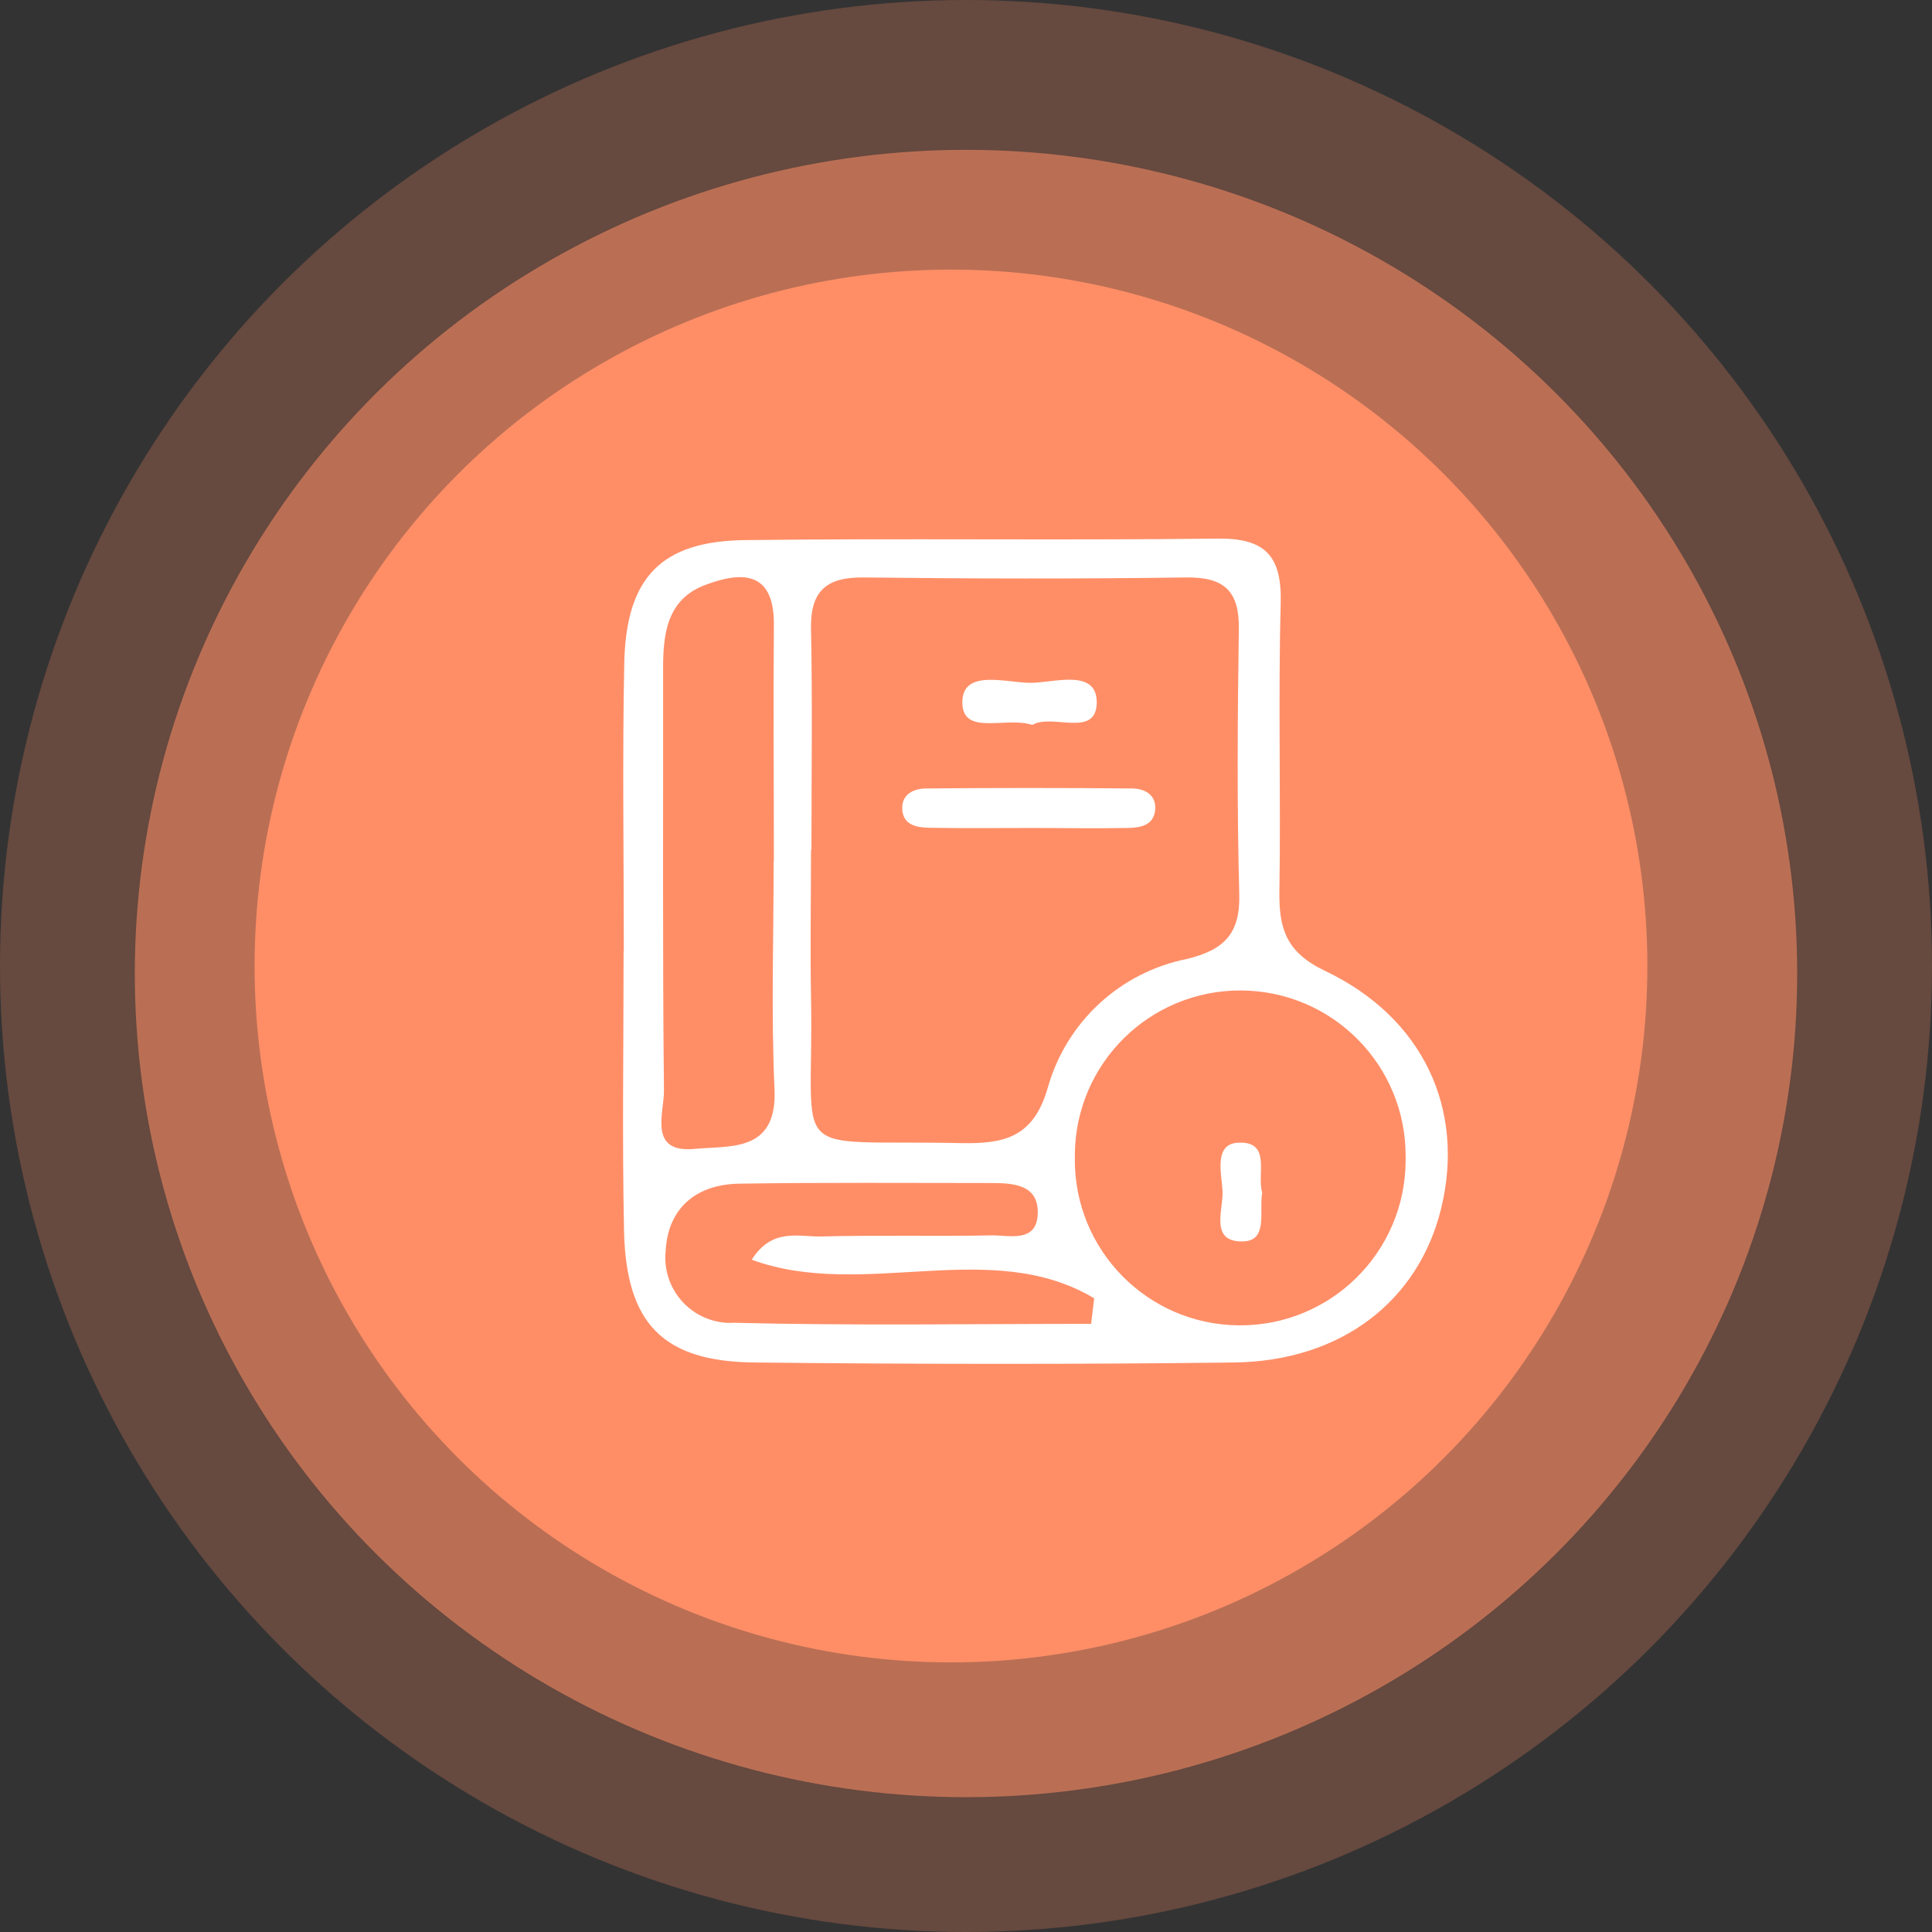
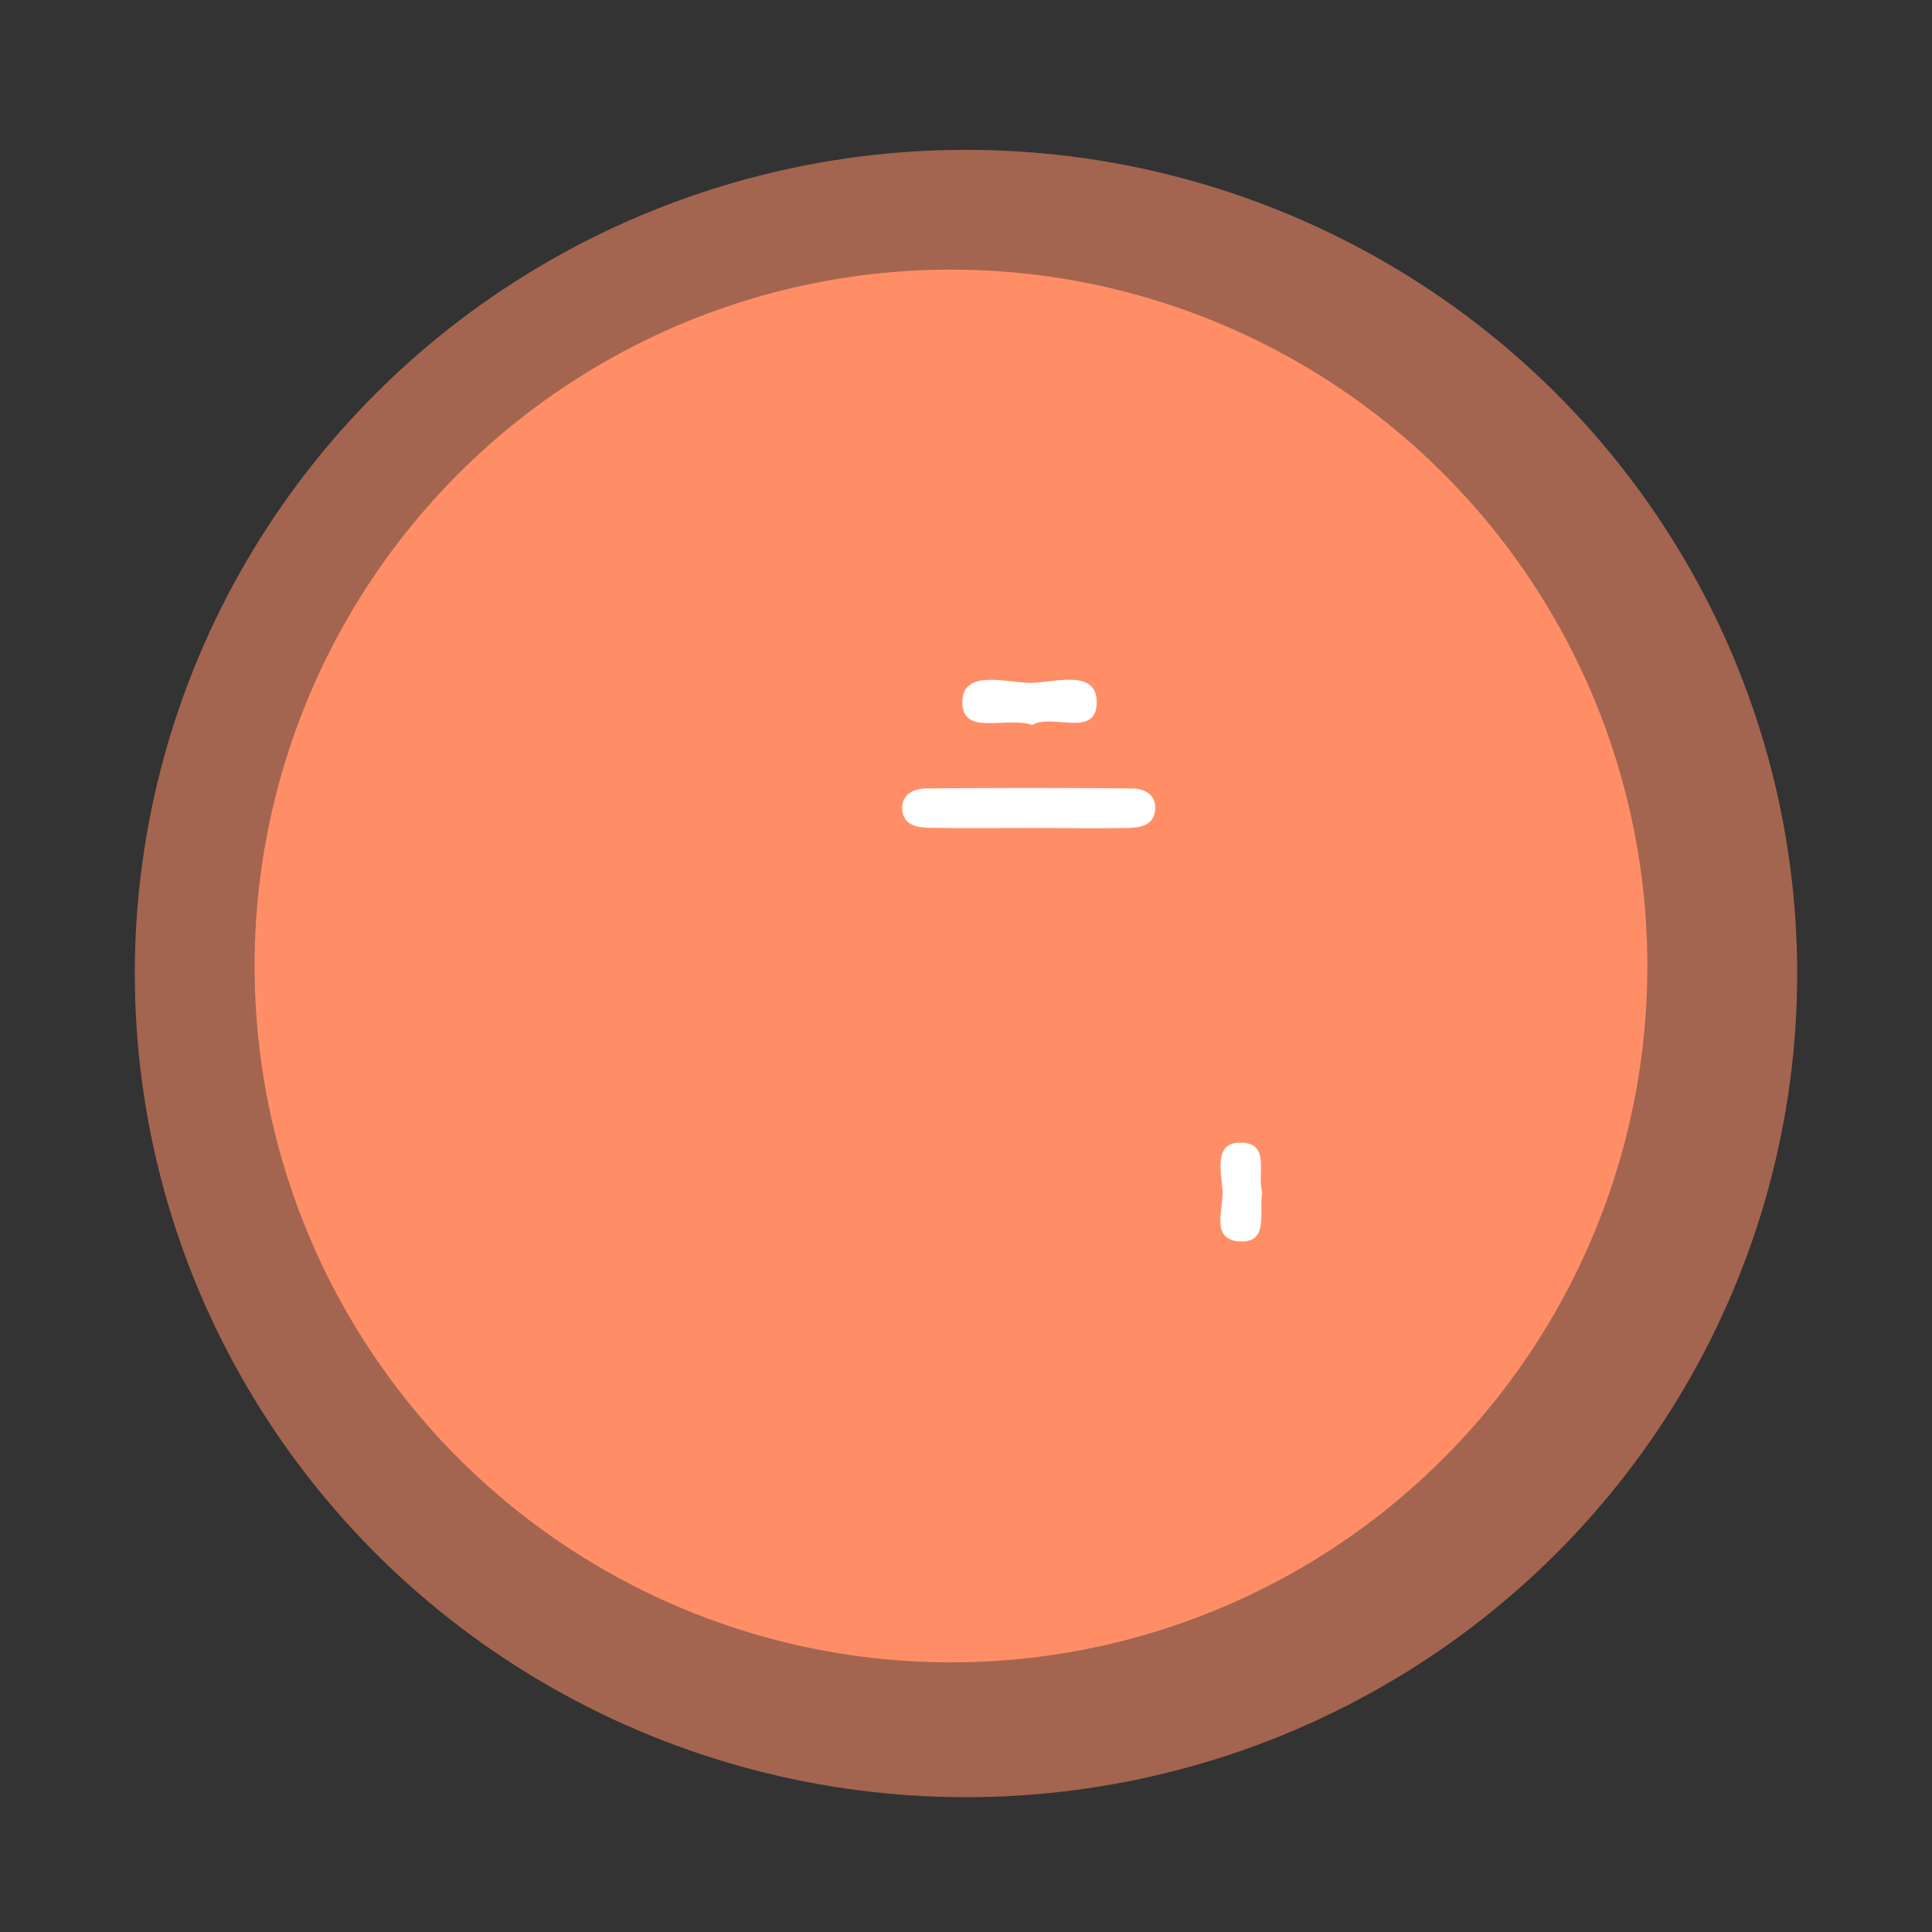
<svg xmlns="http://www.w3.org/2000/svg" id="uuid-0ccfa355-4942-4074-8e34-4aadfd6491c6" viewBox="0 0 90 90">
  <rect x="0" y="0" width="90" height="90" fill="#333333" stroke="none" />
  <g id="uuid-d922aa52-6172-4e67-b6ff-f889946ddc02">
    <g id="uuid-f158f6f3-932e-4842-a23d-dea943f59ab1">
      <g id="uuid-e558c18e-cde6-44f1-9d77-0ffaba763cd5">
        <ellipse id="uuid-0c0b6b4a-e661-4c15-b906-5a80944e0dcc" cx="45" cy="45.35" rx="38.72" ry="38.37" fill="#ff8e67" opacity=".55" stroke-width="0" />
-         <circle id="uuid-bdb8644d-d18d-4ad2-9403-989351952f10" cx="45" cy="45" r="45" fill="#ff8e67" opacity=".25" stroke-width="0" />
      </g>
      <circle id="uuid-7b1d3abb-0f71-498c-8c89-1f11d2f02a54" cx="44.3" cy="45" r="32.44" fill="#ff8e67" stroke-width="0" />
    </g>
  </g>
  <g id="uuid-d87a5702-4833-4389-9411-eeede8c81e93">
-     <path id="uuid-46286c50-9ed1-4897-aa5c-c262b1ba4620" d="m29.06,44.3c0-4.47-.07-8.93.02-13.39.08-4,1.71-5.71,5.65-5.75,7.33-.09,14.65.02,21.97-.07,2.23-.03,3.02.79,2.96,3.02-.12,4.46.01,8.93-.06,13.39-.03,1.74.3,2.86,2.13,3.73,4.58,2.18,6.52,6.45,5.41,11.04-1.05,4.34-4.66,7.14-9.66,7.2-7.44.09-14.88.08-22.32,0-4.27-.04-5.99-1.8-6.09-6.12-.09-4.35-.02-8.7-.02-13.05m8.74-4.7h-.01c0,2.28-.04,4.57,0,6.85.15,7.76-1.3,6.63,6.98,6.8,2.01.04,3.38-.25,4.05-2.58.86-3.06,3.37-5.38,6.49-6,1.72-.42,2.48-1.17,2.43-3.02-.11-4.11-.08-8.22-.02-12.33.03-1.74-.64-2.44-2.42-2.42-5.02.07-10.05.06-15.07,0-1.74-.02-2.48.65-2.44,2.41.07,3.42.02,6.85.02,10.28m27.68,14.31c.03-4.26-3.39-7.73-7.65-7.76-4.26-.03-7.73,3.39-7.76,7.65,0,.06,0,.13,0,.19-.03,4.26,3.39,7.73,7.65,7.76,4.26.03,7.73-3.39,7.76-7.65,0-.06,0-.13,0-.19m-29.43-13.79c0-3.66-.03-7.32,0-10.98.03-2.55-1.5-2.52-3.2-1.88-1.81.68-1.97,2.33-1.96,4,.01,6.52-.03,13.04.04,19.56.01,1.03-.75,2.92,1.43,2.71,1.63-.16,3.85.19,3.72-2.77-.16-3.54-.04-7.09-.04-10.64m-1.02,18.57c.96-1.51,2.2-1.05,3.24-1.08,2.63-.07,5.27,0,7.9-.05.82-.02,2.11.37,2.18-.97.07-1.42-1.15-1.47-2.22-1.47-3.89,0-7.79-.03-11.68.03-1.99.03-3.32,1.12-3.43,3.12-.18,1.67,1.03,3.17,2.7,3.35.16.02.31.02.47.01,5.55.14,11.1.05,16.65.05.05-.4.09-.79.14-1.19-4.83-2.89-10.75.11-15.96-1.8" fill="#fff" stroke-width="0" />
    <path id="uuid-4df580d7-5dc5-4e42-a964-297473ea8406" d="m48.08,38.57c-1.6,0-3.19.02-4.79-.01-.56-.01-1.21-.11-1.26-.85-.04-.72.54-.98,1.13-.98,3.19-.03,6.38-.03,9.57,0,.59,0,1.16.3,1.08,1.02s-.72.81-1.29.82c-1.48.03-2.96,0-4.45,0" fill="#fff" stroke-width="0" />
    <path id="uuid-36a5b84b-8f18-4357-b359-63ccc6eea565" d="m48.09,33.77c-1.25-.41-3.28.55-3.26-1.08.02-1.53,2.03-.89,3.16-.88,1.11,0,3.12-.69,3.1.93-.03,1.66-2.09.48-3,1.03" fill="#fff" stroke-width="0" />
    <path id="uuid-a993e5be-8f94-41fd-bc2c-24ed026ec5b5" d="m58.8,55.54c-.16.87.29,2.25-.88,2.29-1.6.05-.92-1.49-.97-2.35-.04-.8-.43-2.21.75-2.25,1.55-.06.83,1.49,1.1,2.32" fill="#fff" stroke-width="0" />
  </g>
</svg>